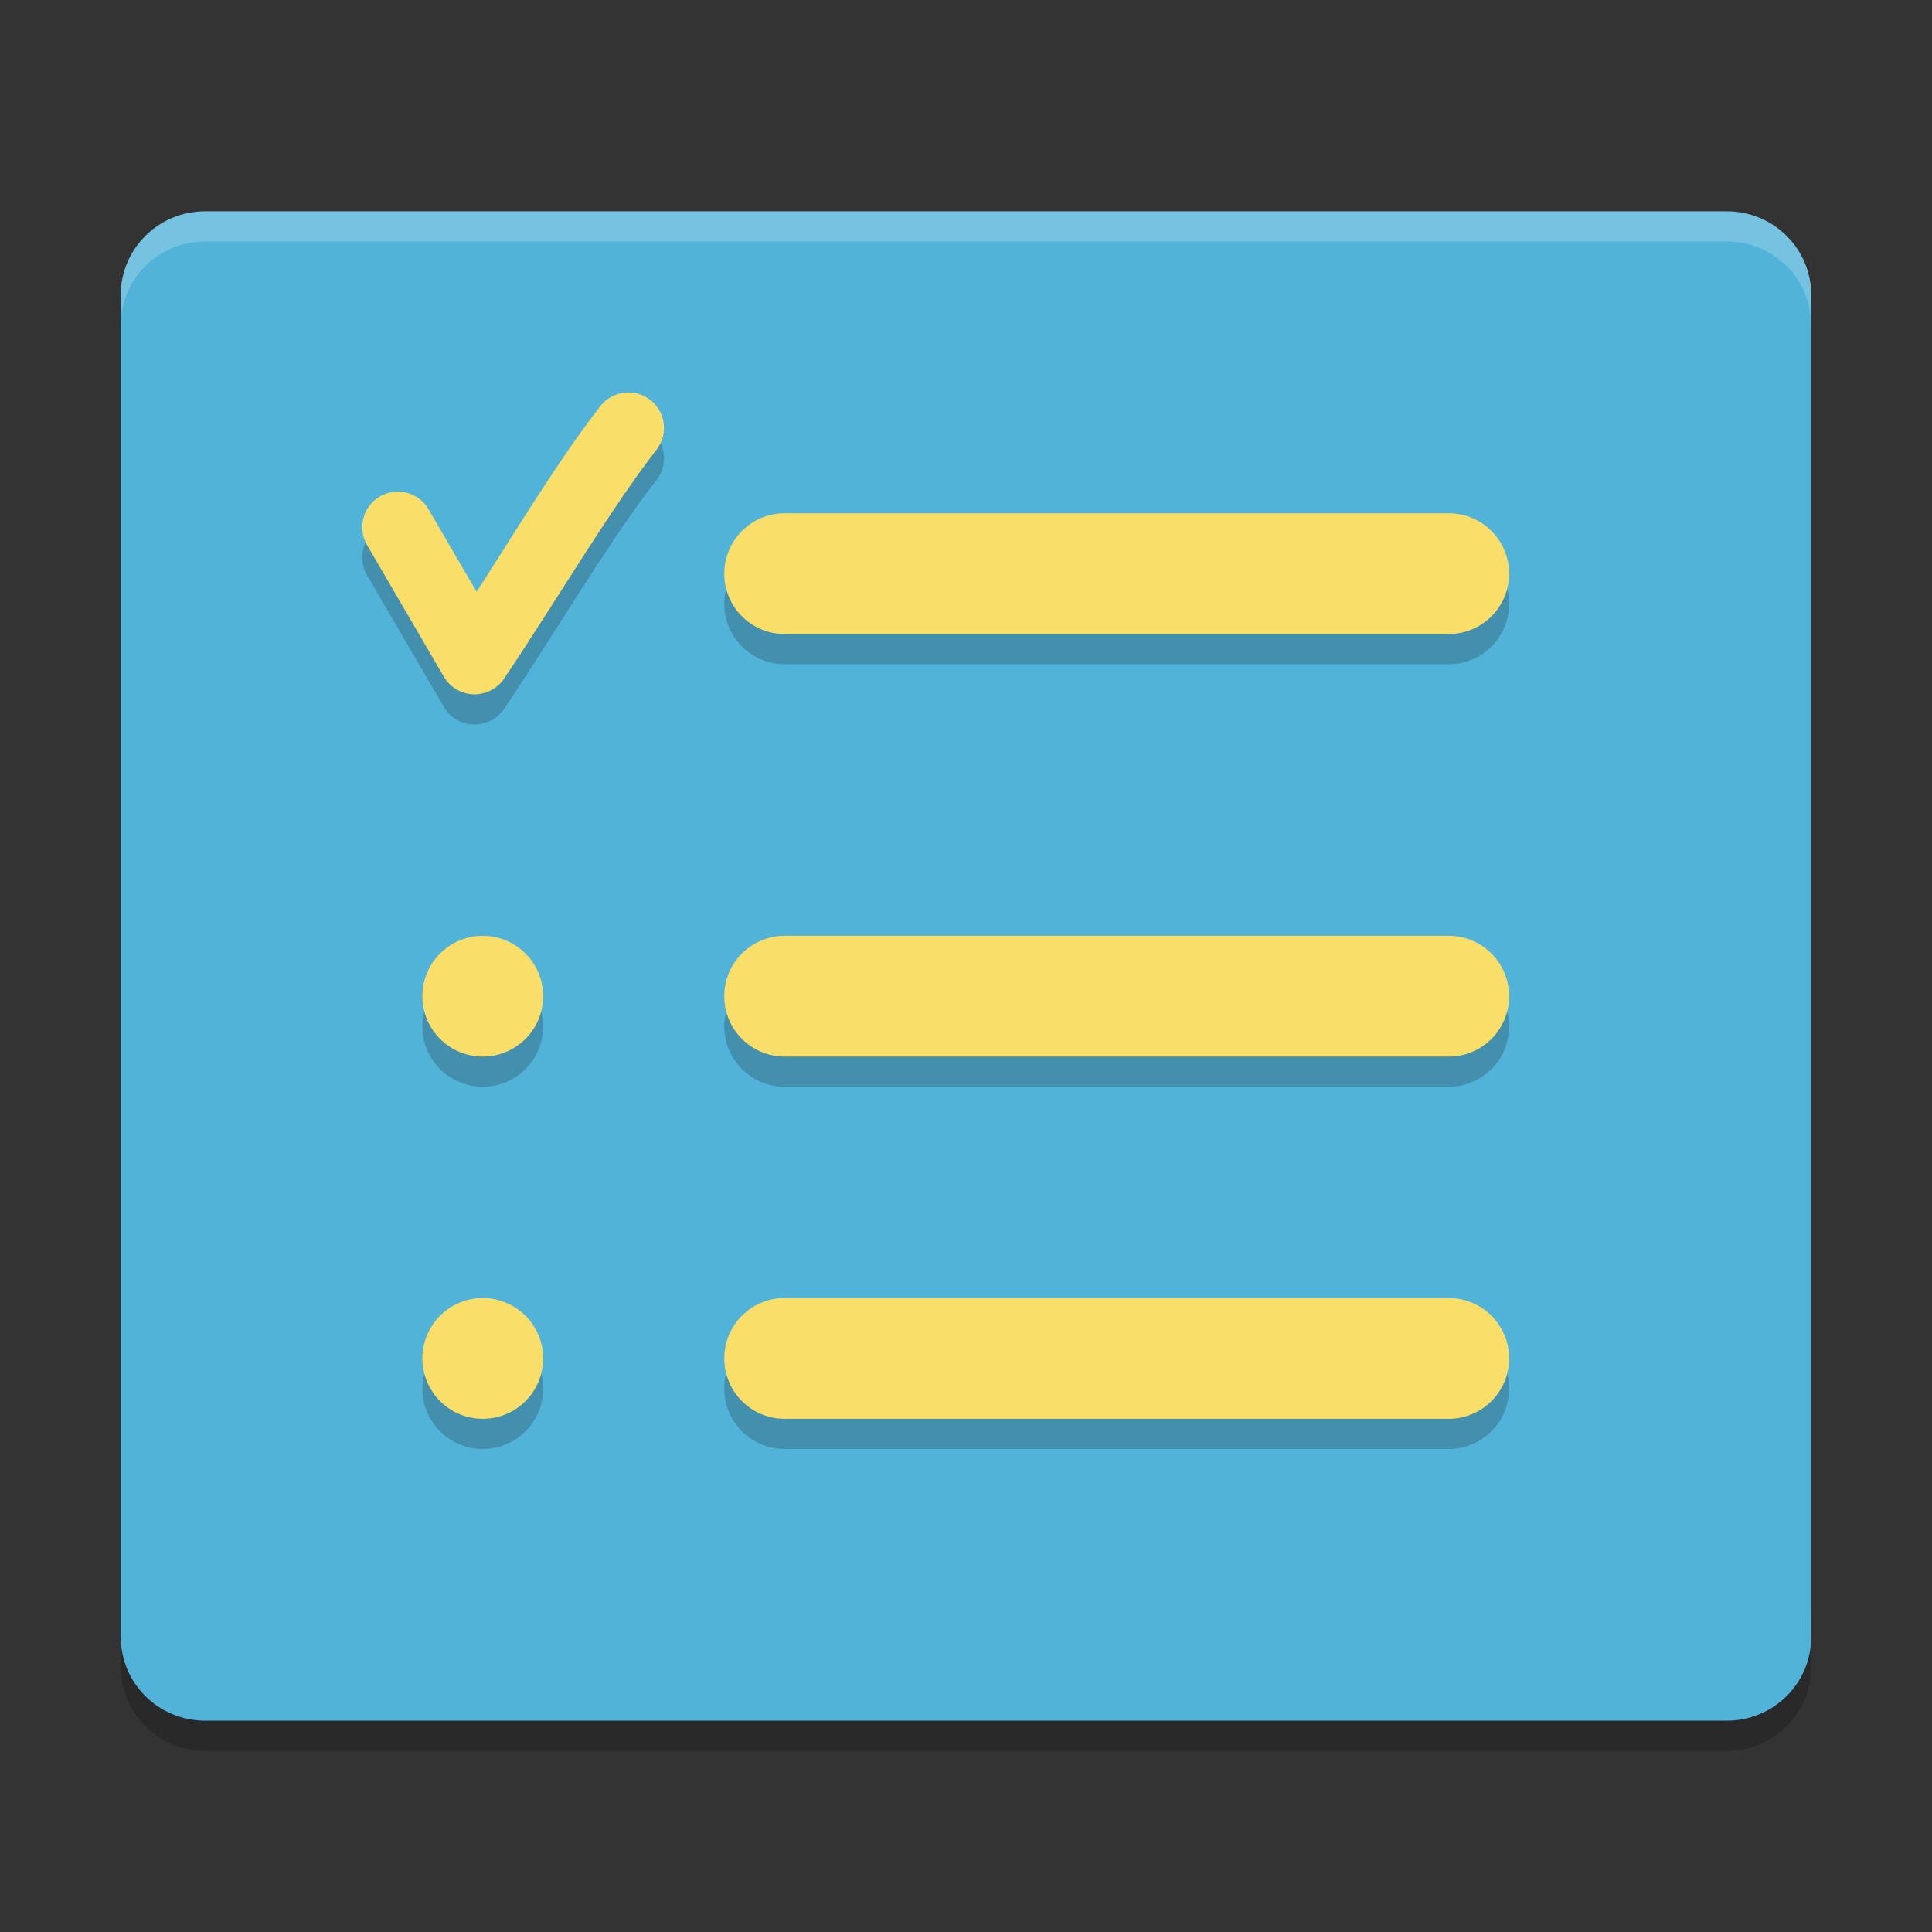
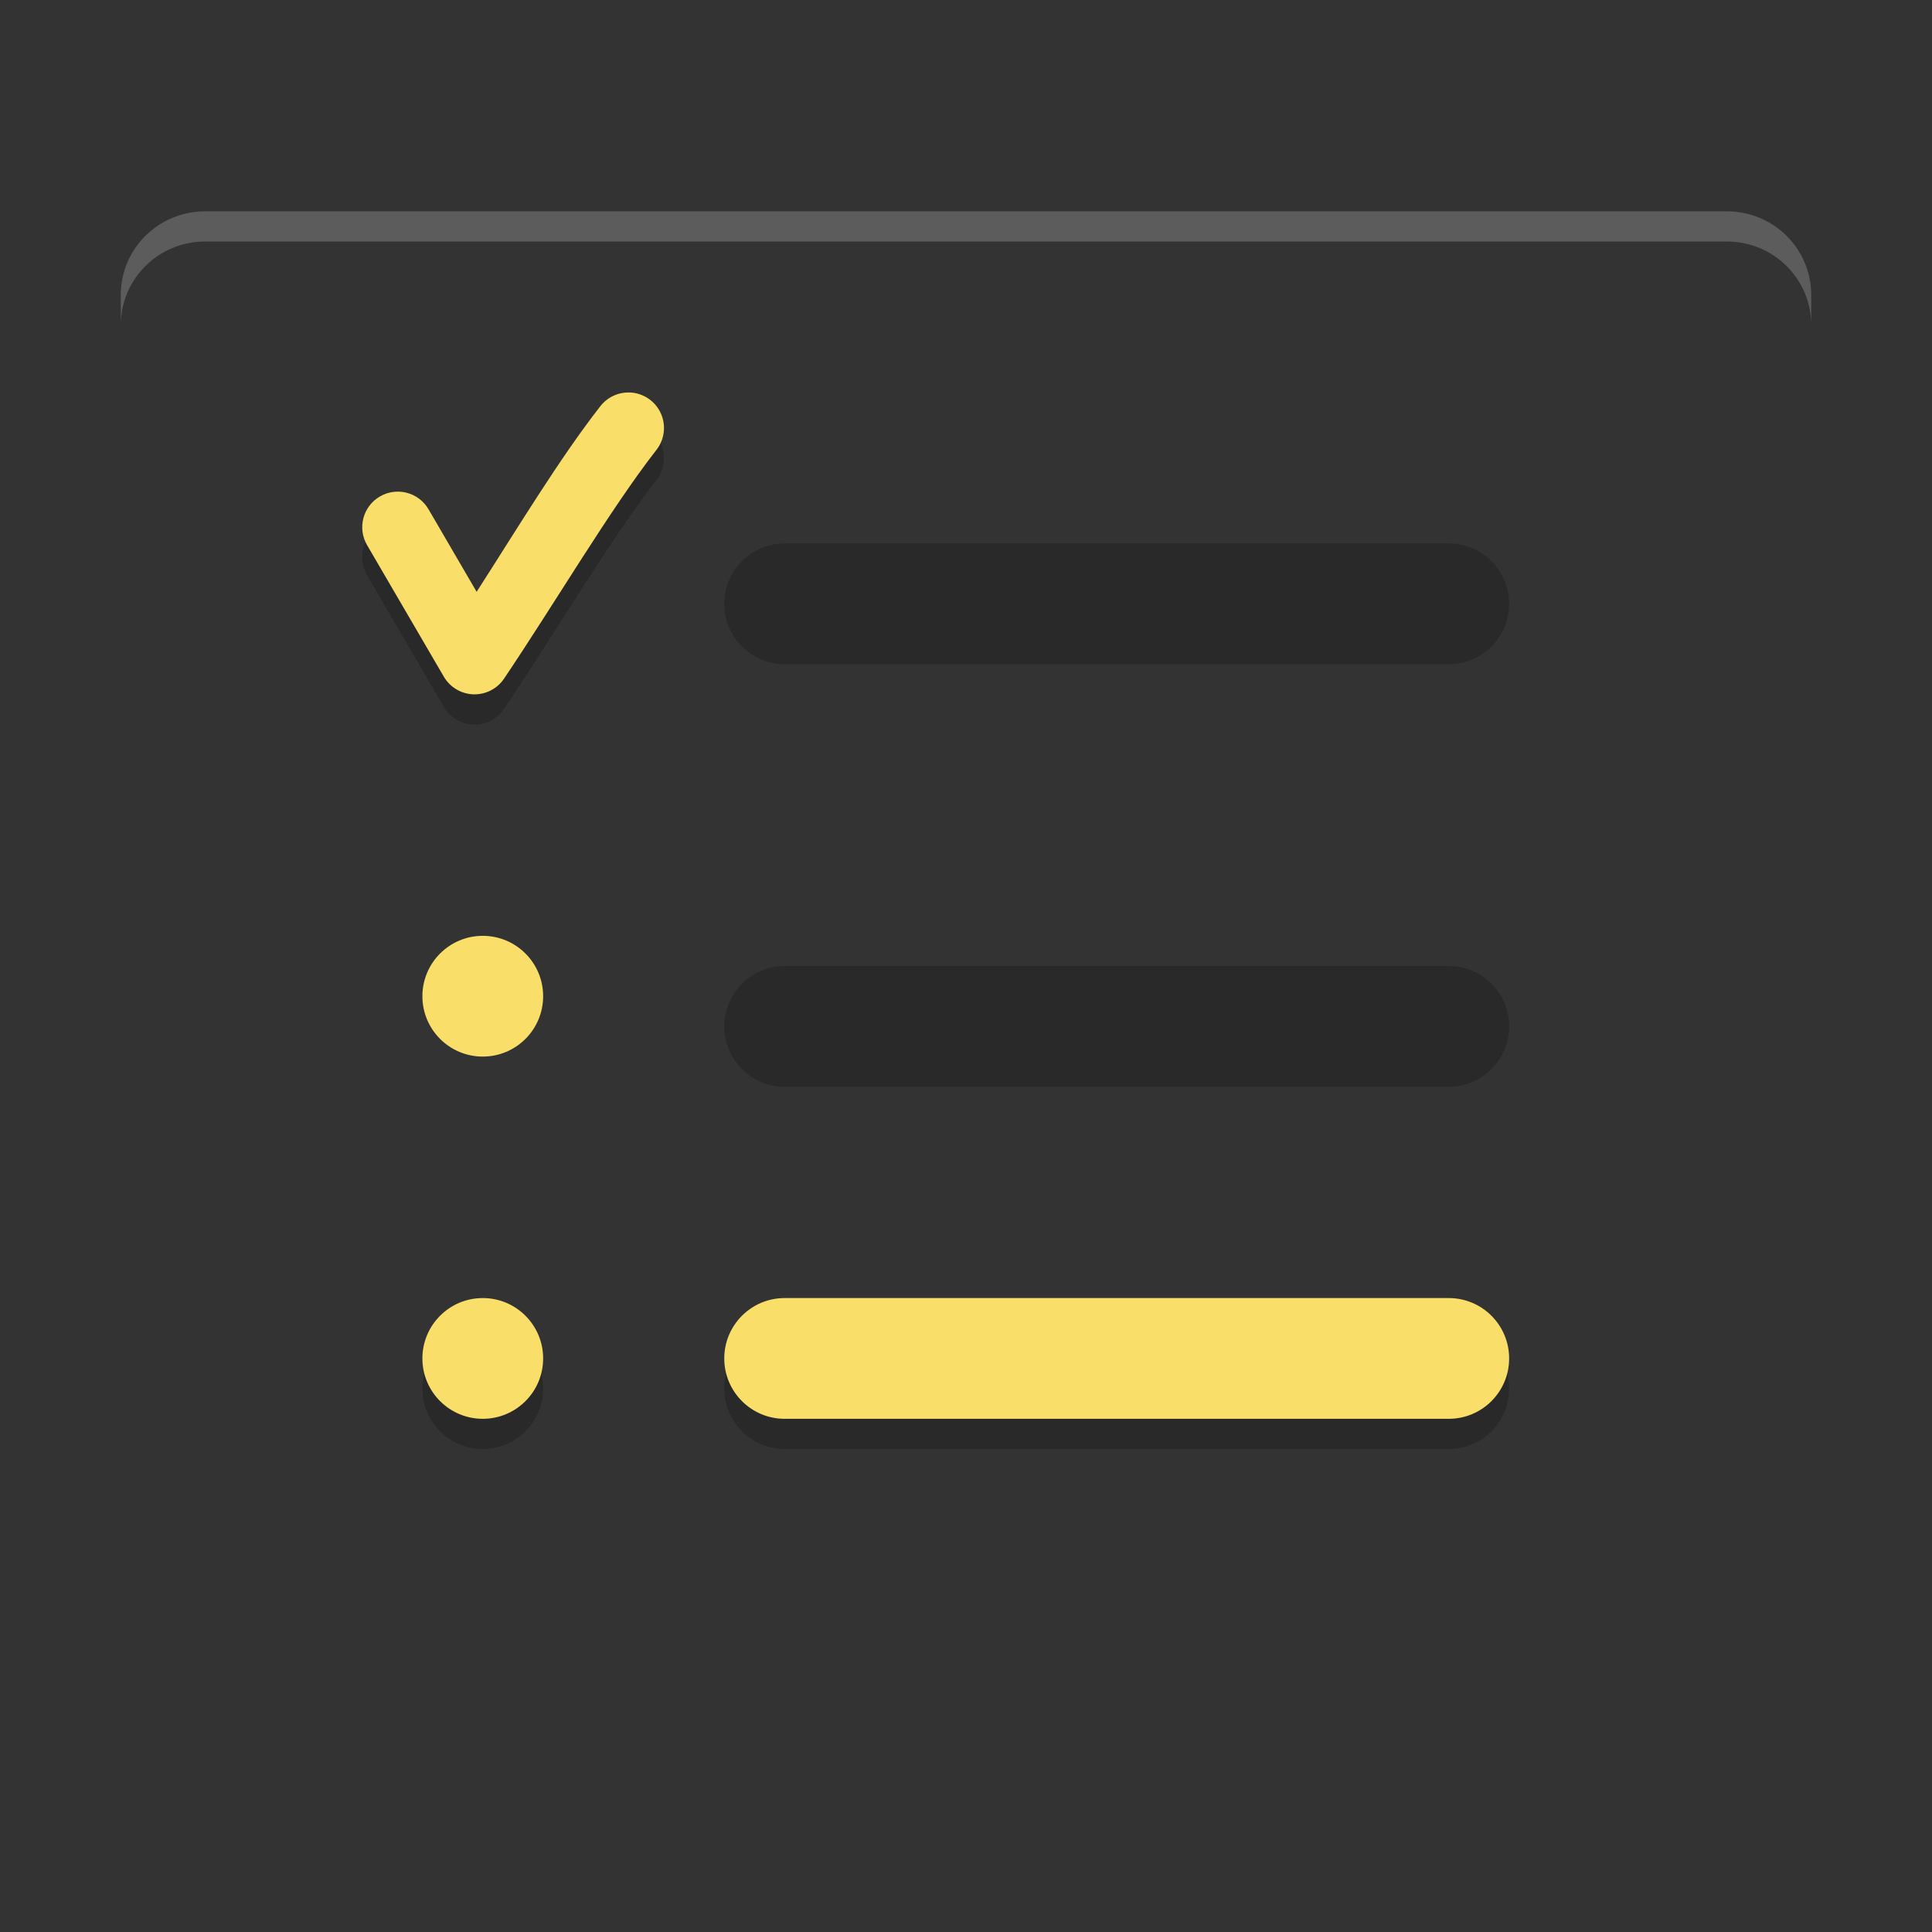
<svg xmlns="http://www.w3.org/2000/svg" xmlns:xlink="http://www.w3.org/1999/xlink" width="384pt" height="384pt" version="1.1" viewBox="0 0 384 384">
  <rect x="0" y="0" width="384" height="384" fill="#333333" stroke="none" />
  <defs>
    <filter id="alpha" width="100%" height="100%" x="0%" y="0%" filterUnits="objectBoundingBox">
      <feColorMatrix in="SourceGraphic" type="matrix" values="0 0 0 0 1 0 0 0 0 1 0 0 0 0 1 0 0 0 1 0" />
    </filter>
    <mask id="mask0">
      <g filter="url(#alpha)">
        <rect width="384" height="384" x="0" y="0" style="fill:rgb(0%,0%,0%);fill-opacity:0.2" />
      </g>
    </mask>
    <clipPath id="clip1">
-       <rect width="384" height="384" x="0" y="0" />
-     </clipPath>
+       </clipPath>
    <g id="surface5" clip-path="url(#clip1)">
      <path style="fill:rgb(0%,0%,0%)" d="M 24 319.332 L 24 331.332 C 24 340.57 31.496 348 40.805 348 L 343.199 348 C 352.5 348 360 340.57 360 331.332 L 360 319.332 C 360 328.574 352.5 336 343.199 336 L 40.805 336 C 31.504 336 24.004 328.574 24.004 319.332 Z M 24 319.332" />
    </g>
    <mask id="mask1">
      <g filter="url(#alpha)">
        <rect width="384" height="384" x="0" y="0" style="fill:rgb(0%,0%,0%);fill-opacity:0.2" />
      </g>
    </mask>
    <clipPath id="clip2">
      <rect width="384" height="384" x="0" y="0" />
    </clipPath>
    <g id="surface8" clip-path="url(#clip2)">
      <path style="fill-rule:evenodd;fill:rgb(0%,0%,0%)" d="M 125.223 84.016 C 122.898 83.91 120.676 84.953 119.27 86.805 C 111.191 97.156 102.762 111.133 94.734 123.625 L 85.172 107.223 C 83.902 105.035 81.562 103.688 79.031 103.699 C 76.5 103.707 74.168 105.066 72.914 107.266 C 71.664 109.465 71.68 112.164 72.961 114.348 L 88.219 140.504 C 89.441 142.602 91.66 143.922 94.086 144.004 C 96.512 144.086 98.812 142.914 100.172 140.902 C 110.102 126.168 121.344 107.117 130.406 95.504 C 132.078 93.43 132.441 90.594 131.348 88.164 C 130.254 85.734 127.883 84.129 125.223 84.012 Z M 125.223 84.016" />
      <path style="fill:rgb(0%,0%,0%)" d="M 155.953 108.016 L 287.953 108.016 C 294.578 108.016 299.953 113.387 299.953 120.016 C 299.953 126.641 294.578 132.016 287.953 132.016 L 155.953 132.016 C 149.328 132.016 143.953 126.641 143.953 120.016 C 143.953 113.387 149.328 108.016 155.953 108.016 Z M 155.953 108.016" />
      <path style="fill:rgb(0%,0%,0%)" d="M 155.953 192.004 L 287.953 192.004 C 294.578 192.004 299.953 197.375 299.953 204.004 C 299.953 210.629 294.578 216.004 287.953 216.004 L 155.953 216.004 C 149.328 216.004 143.953 210.629 143.953 204.004 C 143.953 197.375 149.328 192.004 155.953 192.004 Z M 155.953 192.004" />
-       <path style="fill:rgb(0%,0%,0%)" d="M 107.953 204.004 C 107.953 210.629 102.582 216.004 95.953 216.004 C 89.328 216.004 83.953 210.629 83.953 204.004 C 83.953 197.375 89.328 192.004 95.953 192.004 C 102.582 192.004 107.953 197.375 107.953 204.004 Z M 107.953 204.004" />
      <path style="fill:rgb(0%,0%,0%)" d="M 155.953 264 L 287.953 264 C 294.578 264 299.953 269.371 299.953 276 C 299.953 282.629 294.578 288 287.953 288 L 155.953 288 C 149.328 288 143.953 282.629 143.953 276 C 143.953 269.371 149.328 264 155.953 264 Z M 155.953 264" />
      <path style="fill:rgb(0%,0%,0%)" d="M 107.953 276 C 107.953 282.629 102.582 288 95.953 288 C 89.328 288 83.953 282.629 83.953 276 C 83.953 269.371 89.328 264 95.953 264 C 102.582 264 107.953 269.371 107.953 276 Z M 107.953 276" />
    </g>
    <mask id="mask2">
      <g filter="url(#alpha)">
        <rect width="384" height="384" x="0" y="0" style="fill:rgb(0%,0%,0%);fill-opacity:0.2" />
      </g>
    </mask>
    <clipPath id="clip3">
      <rect width="384" height="384" x="0" y="0" />
    </clipPath>
    <g id="surface11" clip-path="url(#clip3)">
      <path style="fill:rgb(100%,100%,100%)" d="M 40.805 42 C 31.496 42 24 49.43 24 58.664 L 24 64.664 C 24 55.43 31.496 48 40.805 48 L 343.195 48 C 352.508 48 360 55.43 360 64.664 L 360 58.664 C 360 49.43 352.508 42 343.195 42 Z M 40.805 42" />
    </g>
  </defs>
  <g>
    <use mask="url(#mask0)" xlink:href="#surface5" />
-     <path style="fill:rgb(32.157%,70.196%,85.098%)" d="M 359.996 325.332 L 359.996 58.672 C 359.996 49.438 352.508 42.004 343.195 42.004 L 40.801 42.004 C 31.492 42.004 24 49.438 24 58.672 L 24 325.332 C 24 334.57 31.492 342 40.801 342 L 343.195 342 C 352.504 342 359.996 334.566 359.996 325.332 Z M 359.996 325.332" />
    <use mask="url(#mask1)" xlink:href="#surface8" />
    <path style="fill-rule:evenodd;fill:rgb(97.647%,87.059%,41.176%)" d="M 125.223 78.016 C 122.898 77.91 120.676 78.953 119.27 80.805 C 111.191 91.156 102.762 105.137 94.734 117.629 L 85.172 101.223 C 83.207 97.848 78.875 96.711 75.504 98.68 C 72.133 100.645 70.992 104.973 72.961 108.348 L 88.219 134.504 C 89.445 136.602 91.66 137.922 94.086 138.004 C 96.512 138.082 98.812 136.91 100.172 134.902 C 110.102 120.164 121.344 101.117 130.406 89.504 C 132.078 87.43 132.441 84.59 131.348 82.164 C 130.254 79.734 127.883 78.129 125.223 78.008 Z M 125.223 78.016" />
-     <path style="fill:rgb(97.647%,87.059%,41.176%)" d="M 155.953 102.016 L 287.953 102.016 C 294.578 102.016 299.953 107.387 299.953 114.016 C 299.953 120.645 294.578 126.016 287.953 126.016 L 155.953 126.016 C 149.328 126.016 143.953 120.645 143.953 114.016 C 143.953 107.387 149.328 102.016 155.953 102.016 Z M 155.953 102.016" />
-     <path style="fill:rgb(97.647%,87.059%,41.176%)" d="M 155.953 186.004 L 287.953 186.004 C 294.578 186.004 299.953 191.379 299.953 198.004 C 299.953 204.633 294.578 210.004 287.953 210.004 L 155.953 210.004 C 149.328 210.004 143.953 204.633 143.953 198.004 C 143.953 191.379 149.328 186.004 155.953 186.004 Z M 155.953 186.004" />
    <path style="fill:rgb(97.647%,87.059%,41.176%)" d="M 107.953 198.004 C 107.953 204.633 102.582 210.004 95.953 210.004 C 89.328 210.004 83.953 204.633 83.953 198.004 C 83.953 191.379 89.328 186.004 95.953 186.004 C 102.582 186.004 107.953 191.379 107.953 198.004 Z M 107.953 198.004" />
    <path style="fill:rgb(97.647%,87.059%,41.176%)" d="M 155.953 258 L 287.953 258 C 294.578 258 299.953 263.375 299.953 270 C 299.953 276.629 294.578 282 287.953 282 L 155.953 282 C 149.328 282 143.953 276.629 143.953 270 C 143.953 263.375 149.328 258 155.953 258 Z M 155.953 258" />
    <path style="fill:rgb(97.647%,87.059%,41.176%)" d="M 107.953 270 C 107.953 276.629 102.582 282 95.953 282 C 89.328 282 83.953 276.629 83.953 270 C 83.953 263.375 89.328 258 95.953 258 C 102.582 258 107.953 263.375 107.953 270 Z M 107.953 270" />
    <use mask="url(#mask2)" xlink:href="#surface11" />
  </g>
</svg>